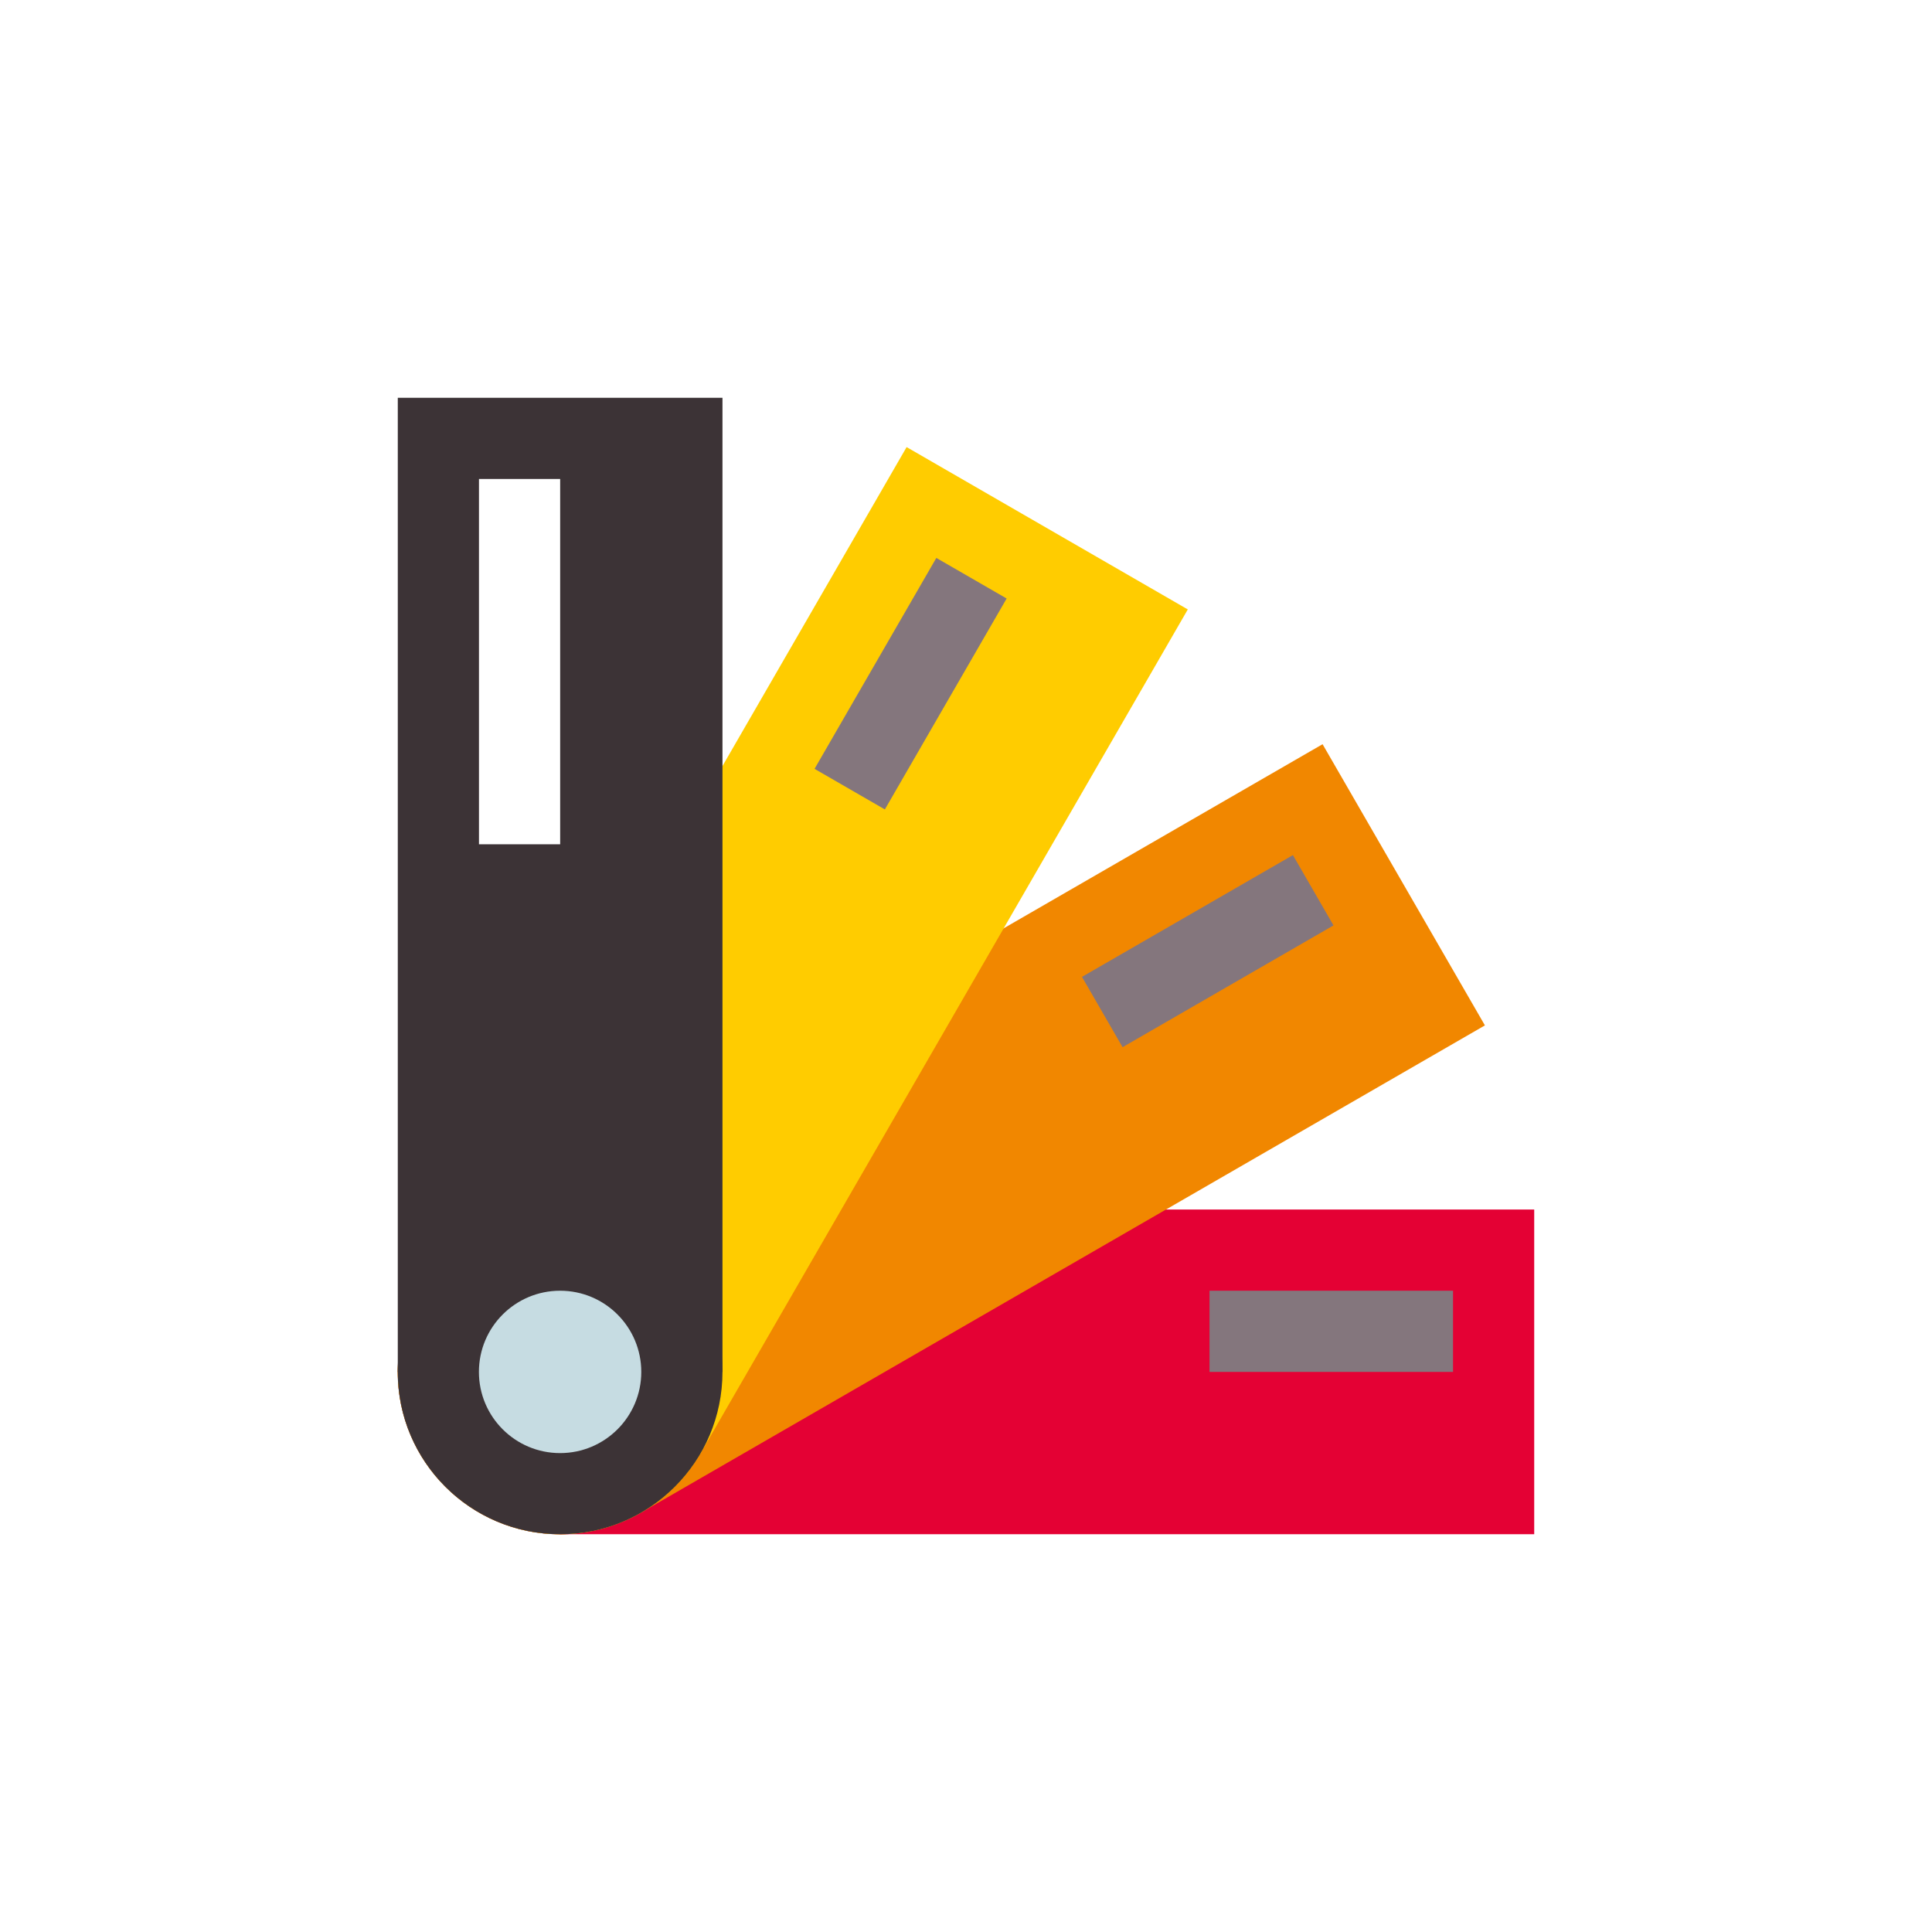
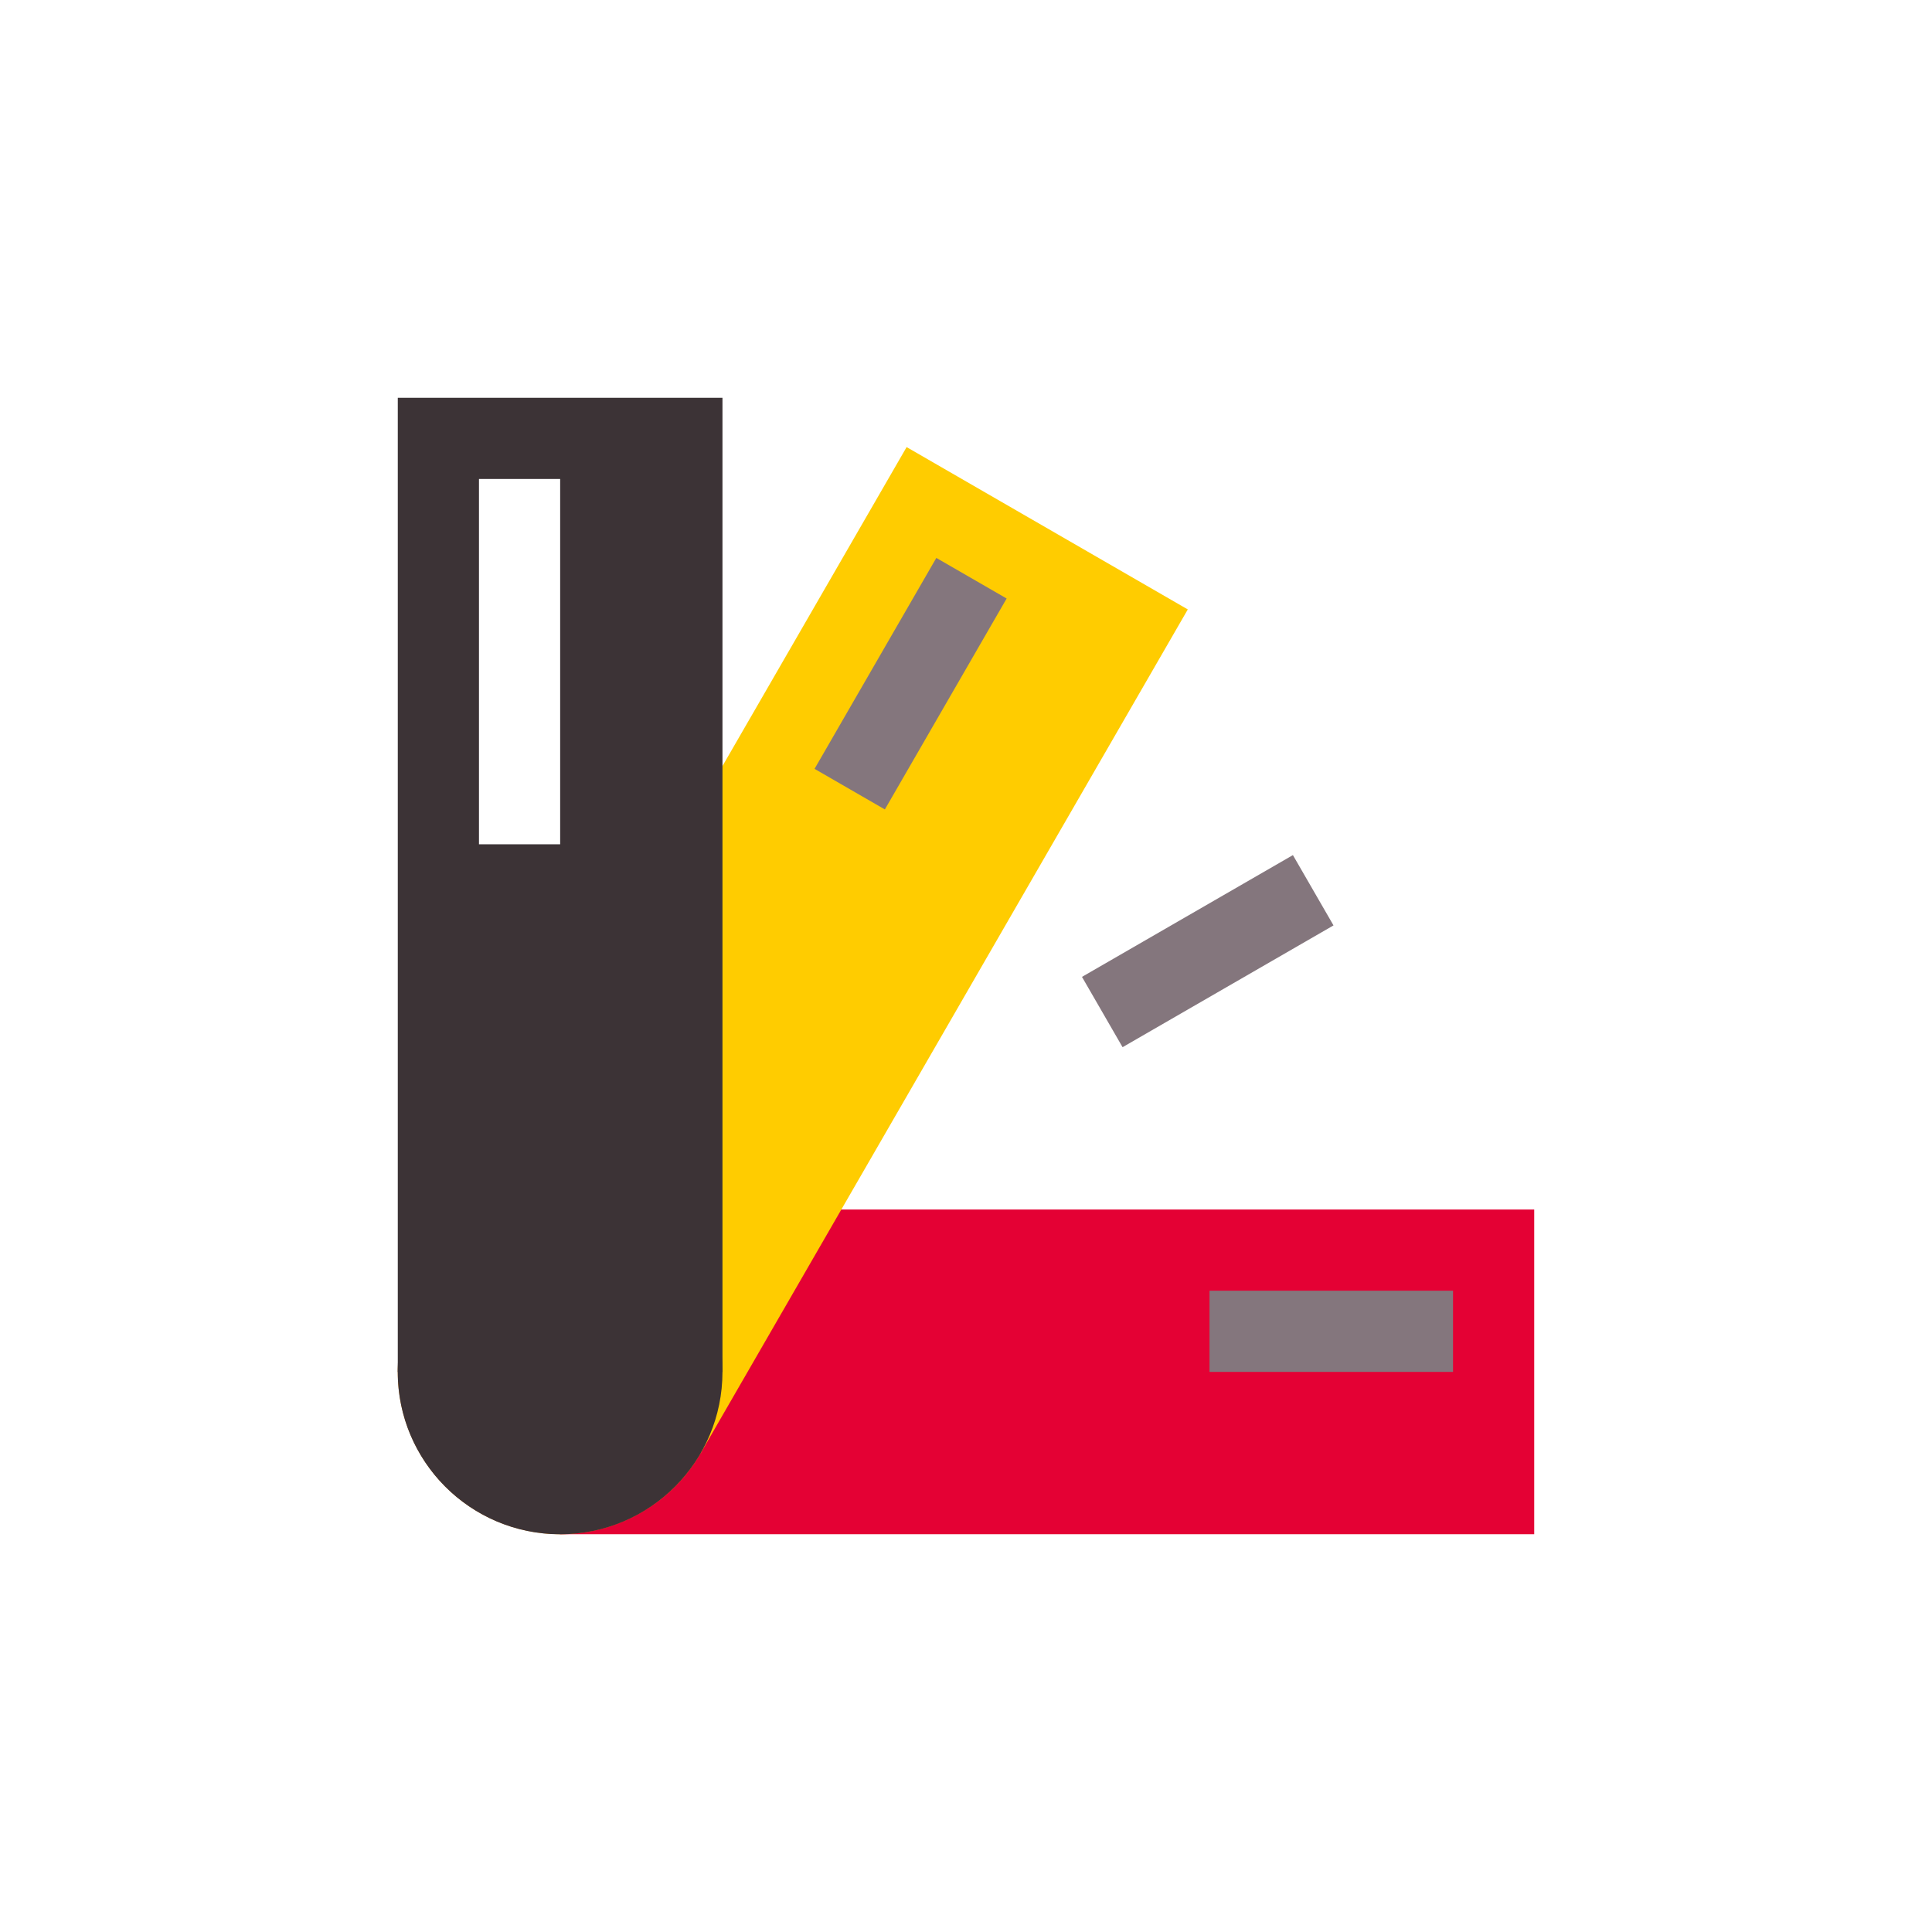
<svg xmlns="http://www.w3.org/2000/svg" id="Layer_1" viewBox="0 0 289.13 289.13">
  <defs>
    <style>.cls-1,.cls-2,.cls-3,.cls-4,.cls-5{fill:none;}.cls-2{clip-path:url(#clippath-3);}.cls-3{clip-path:url(#clippath-2);}.cls-4{clip-path:url(#clippath-1);}.cls-6{fill:#fff;}.cls-7{fill:#fc0;}.cls-8{fill:#f18700;}.cls-9{fill:#c6dce2;}.cls-10{fill:#e40134;}.cls-11{fill:#3c3336;}.cls-12{fill:#84767d;}.cls-5{clip-path:url(#clippath);}</style>
    <clipPath id="clippath">
      <rect class="cls-1" width="289.13" height="289.13" />
    </clipPath>
    <clipPath id="clippath-1">
      <rect class="cls-1" width="289.13" height="289.13" />
    </clipPath>
    <clipPath id="clippath-2">
-       <rect class="cls-1" width="289.13" height="289.13" />
-     </clipPath>
+       </clipPath>
    <clipPath id="clippath-3">
      <rect class="cls-1" width="289.13" height="289.13" />
    </clipPath>
  </defs>
  <rect class="cls-6" width="289.13" height="289.13" />
  <rect class="cls-10" x="83.82" y="181.01" width="145.78" height="48.59" />
  <g class="cls-5">
-     <path class="cls-10" d="m59.53,205.31c0,13.42,10.88,24.3,24.3,24.3s24.3-10.88,24.3-24.3-10.88-24.3-24.3-24.3-24.3,10.88-24.3,24.3" />
-   </g>
+     </g>
  <rect class="cls-12" x="181.01" y="193.16" width="36.44" height="12.15" />
-   <rect class="cls-8" x="74.06" y="144.56" width="145.78" height="48.59" transform="translate(-64.74 96.1) rotate(-30)" />
  <g class="cls-4">
    <path class="cls-8" d="m62.79,217.45c6.71,11.62,21.57,15.6,33.19,8.89,11.62-6.71,15.6-21.57,8.89-33.19-6.71-11.62-21.57-15.6-33.19-8.89-11.62,6.71-15.6,21.57-8.89,33.19" />
  </g>
  <rect class="cls-12" x="162.52" y="136.27" width="36.45" height="12.15" transform="translate(-46.96 109.44) rotate(-30)" />
  <rect class="cls-7" x="47.38" y="117.88" width="145.78" height="48.59" transform="translate(-62.99 175.25) rotate(-60)" />
  <g class="cls-3">
    <path class="cls-7" d="m71.68,226.35c11.62,6.71,26.48,2.73,33.19-8.89,6.71-11.62,2.73-26.48-8.89-33.19-11.62-6.71-26.48-2.73-33.19,8.89-6.71,11.62-2.73,26.48,8.89,33.19" />
  </g>
  <rect class="cls-12" x="118.05" y="96.25" width="36.45" height="12.15" transform="translate(-20.48 169.17) rotate(-60)" />
  <rect class="cls-11" x="59.53" y="59.53" width="48.59" height="145.78" />
  <g class="cls-2">
    <path class="cls-11" d="m83.82,229.61c13.42,0,24.3-10.88,24.3-24.3s-10.88-24.3-24.3-24.3-24.3,10.88-24.3,24.3,10.88,24.3,24.3,24.3" />
-     <path class="cls-9" d="m83.82,217.46c6.71,0,12.15-5.44,12.15-12.15s-5.44-12.15-12.15-12.15-12.15,5.44-12.15,12.15,5.44,12.15,12.15,12.15" />
  </g>
  <rect class="cls-6" x="71.68" y="71.68" width="12.15" height="54.67" />
</svg>